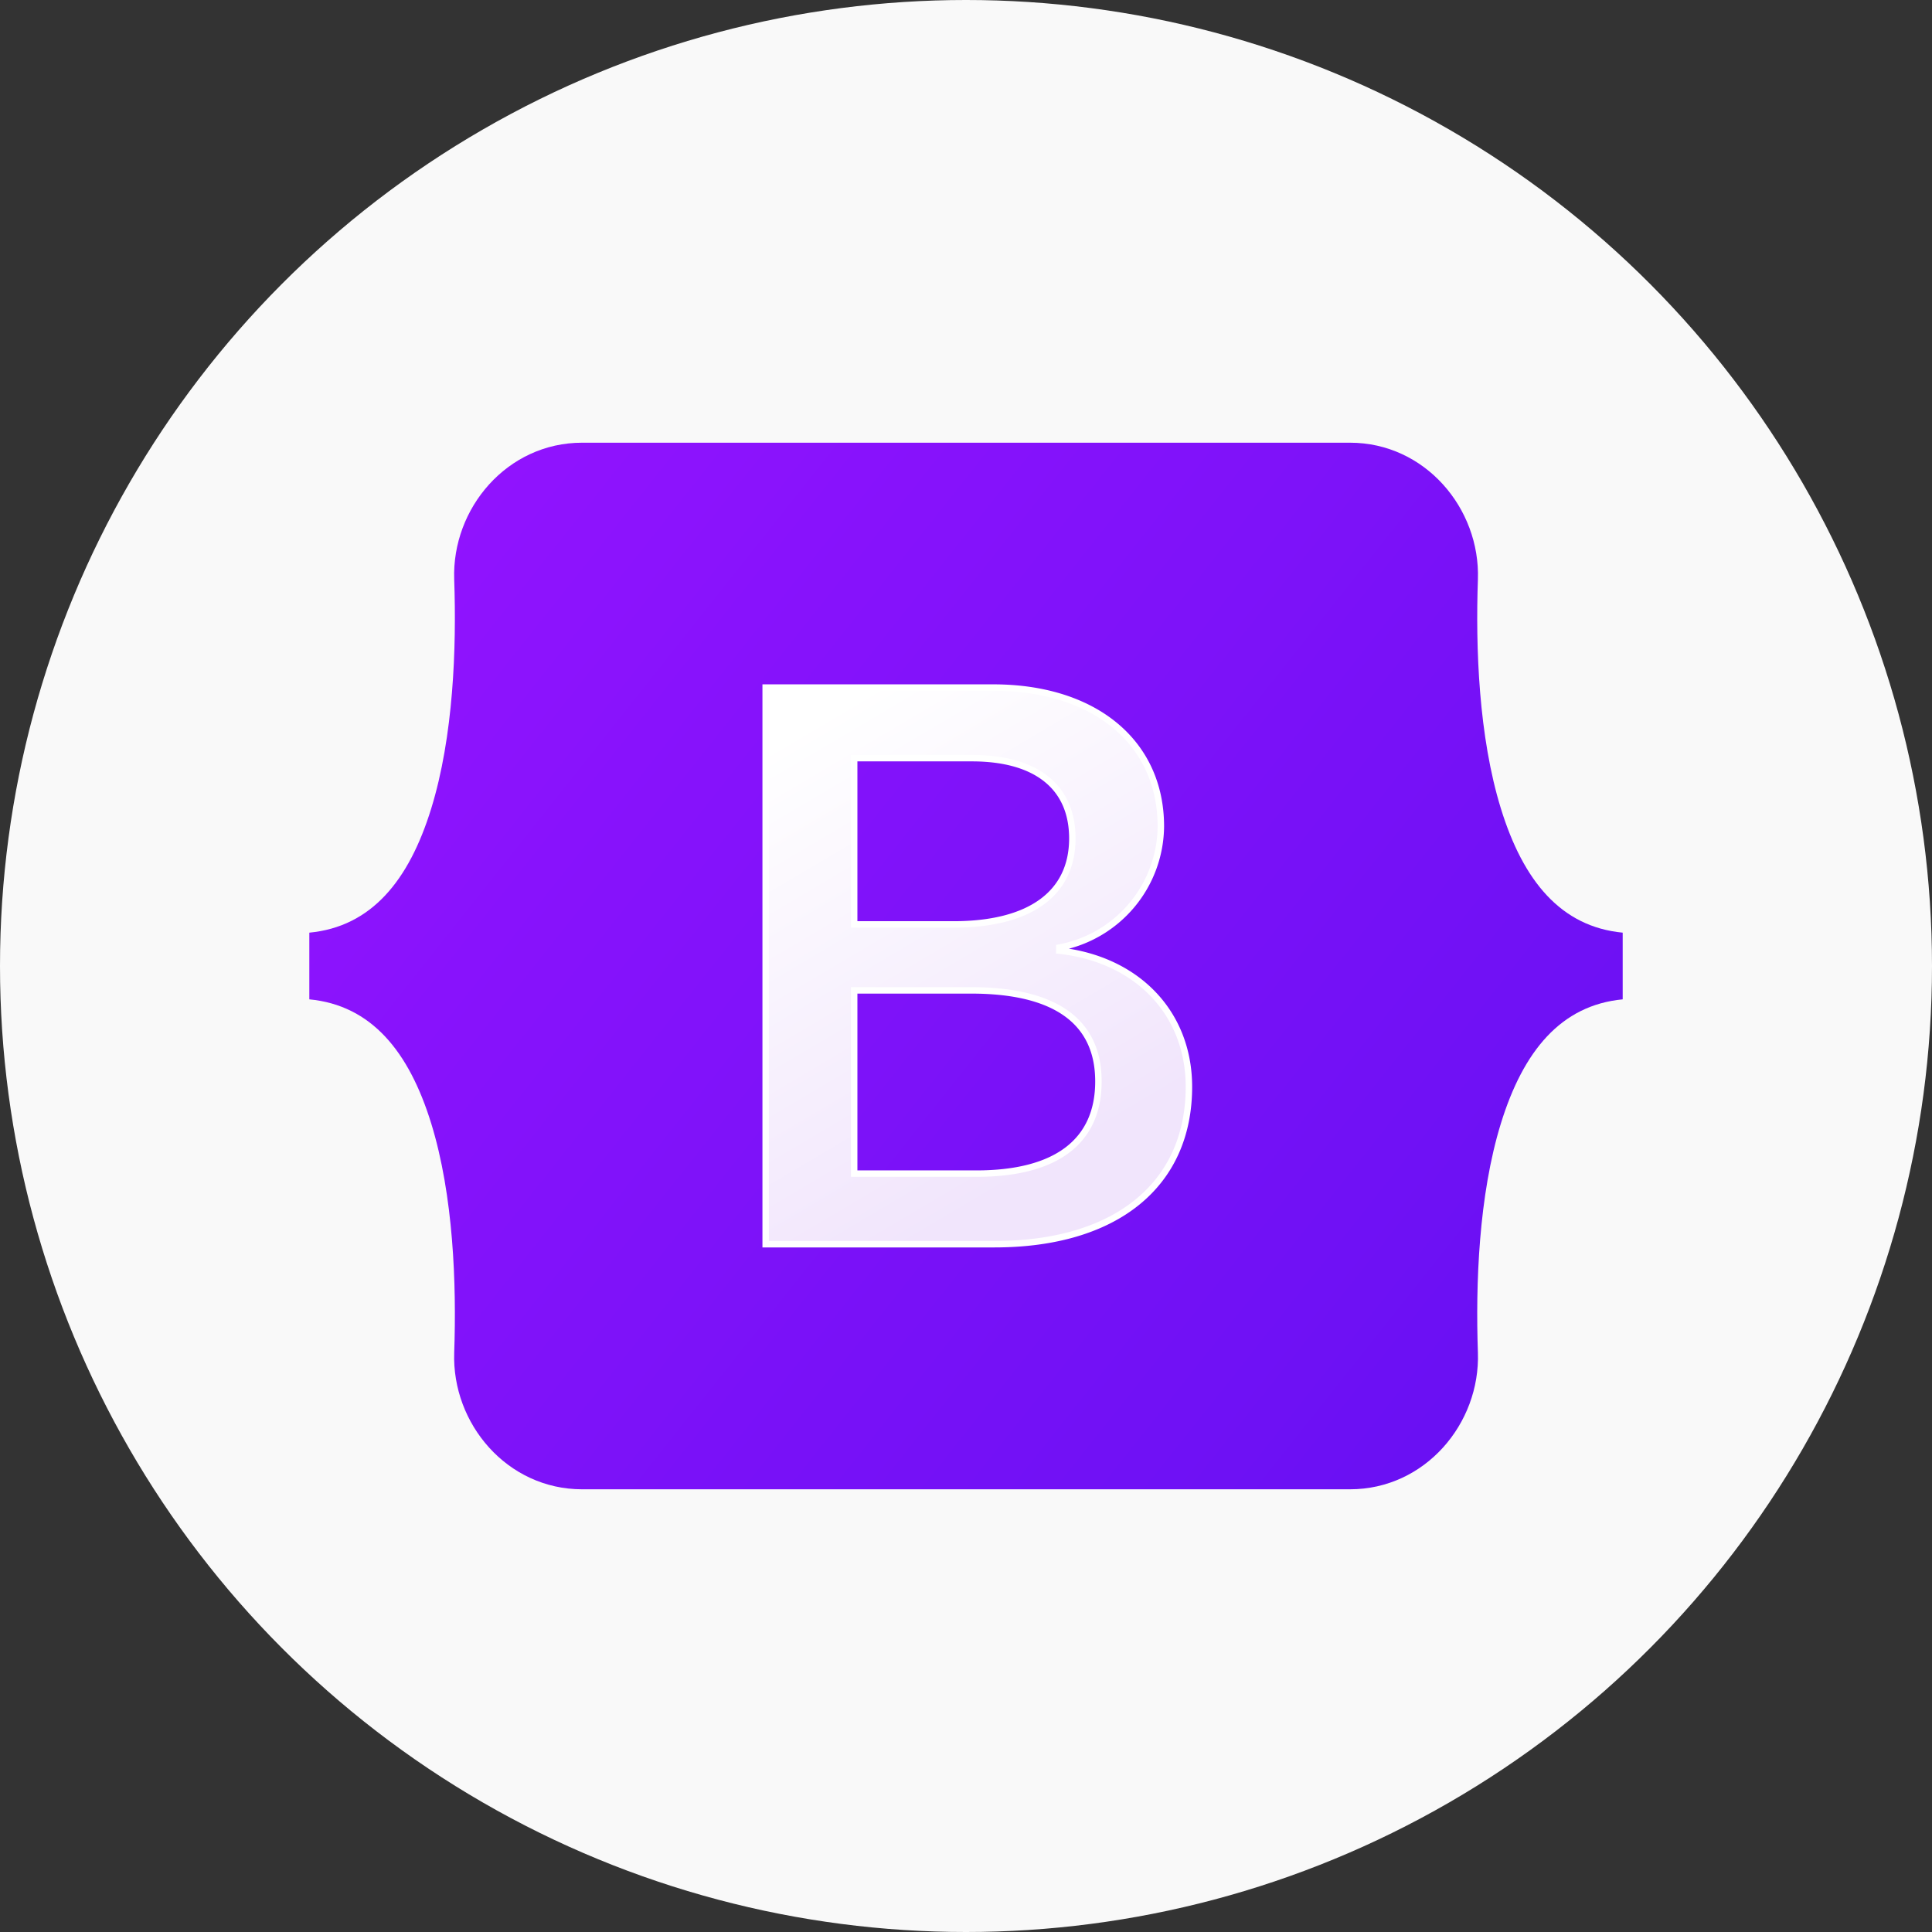
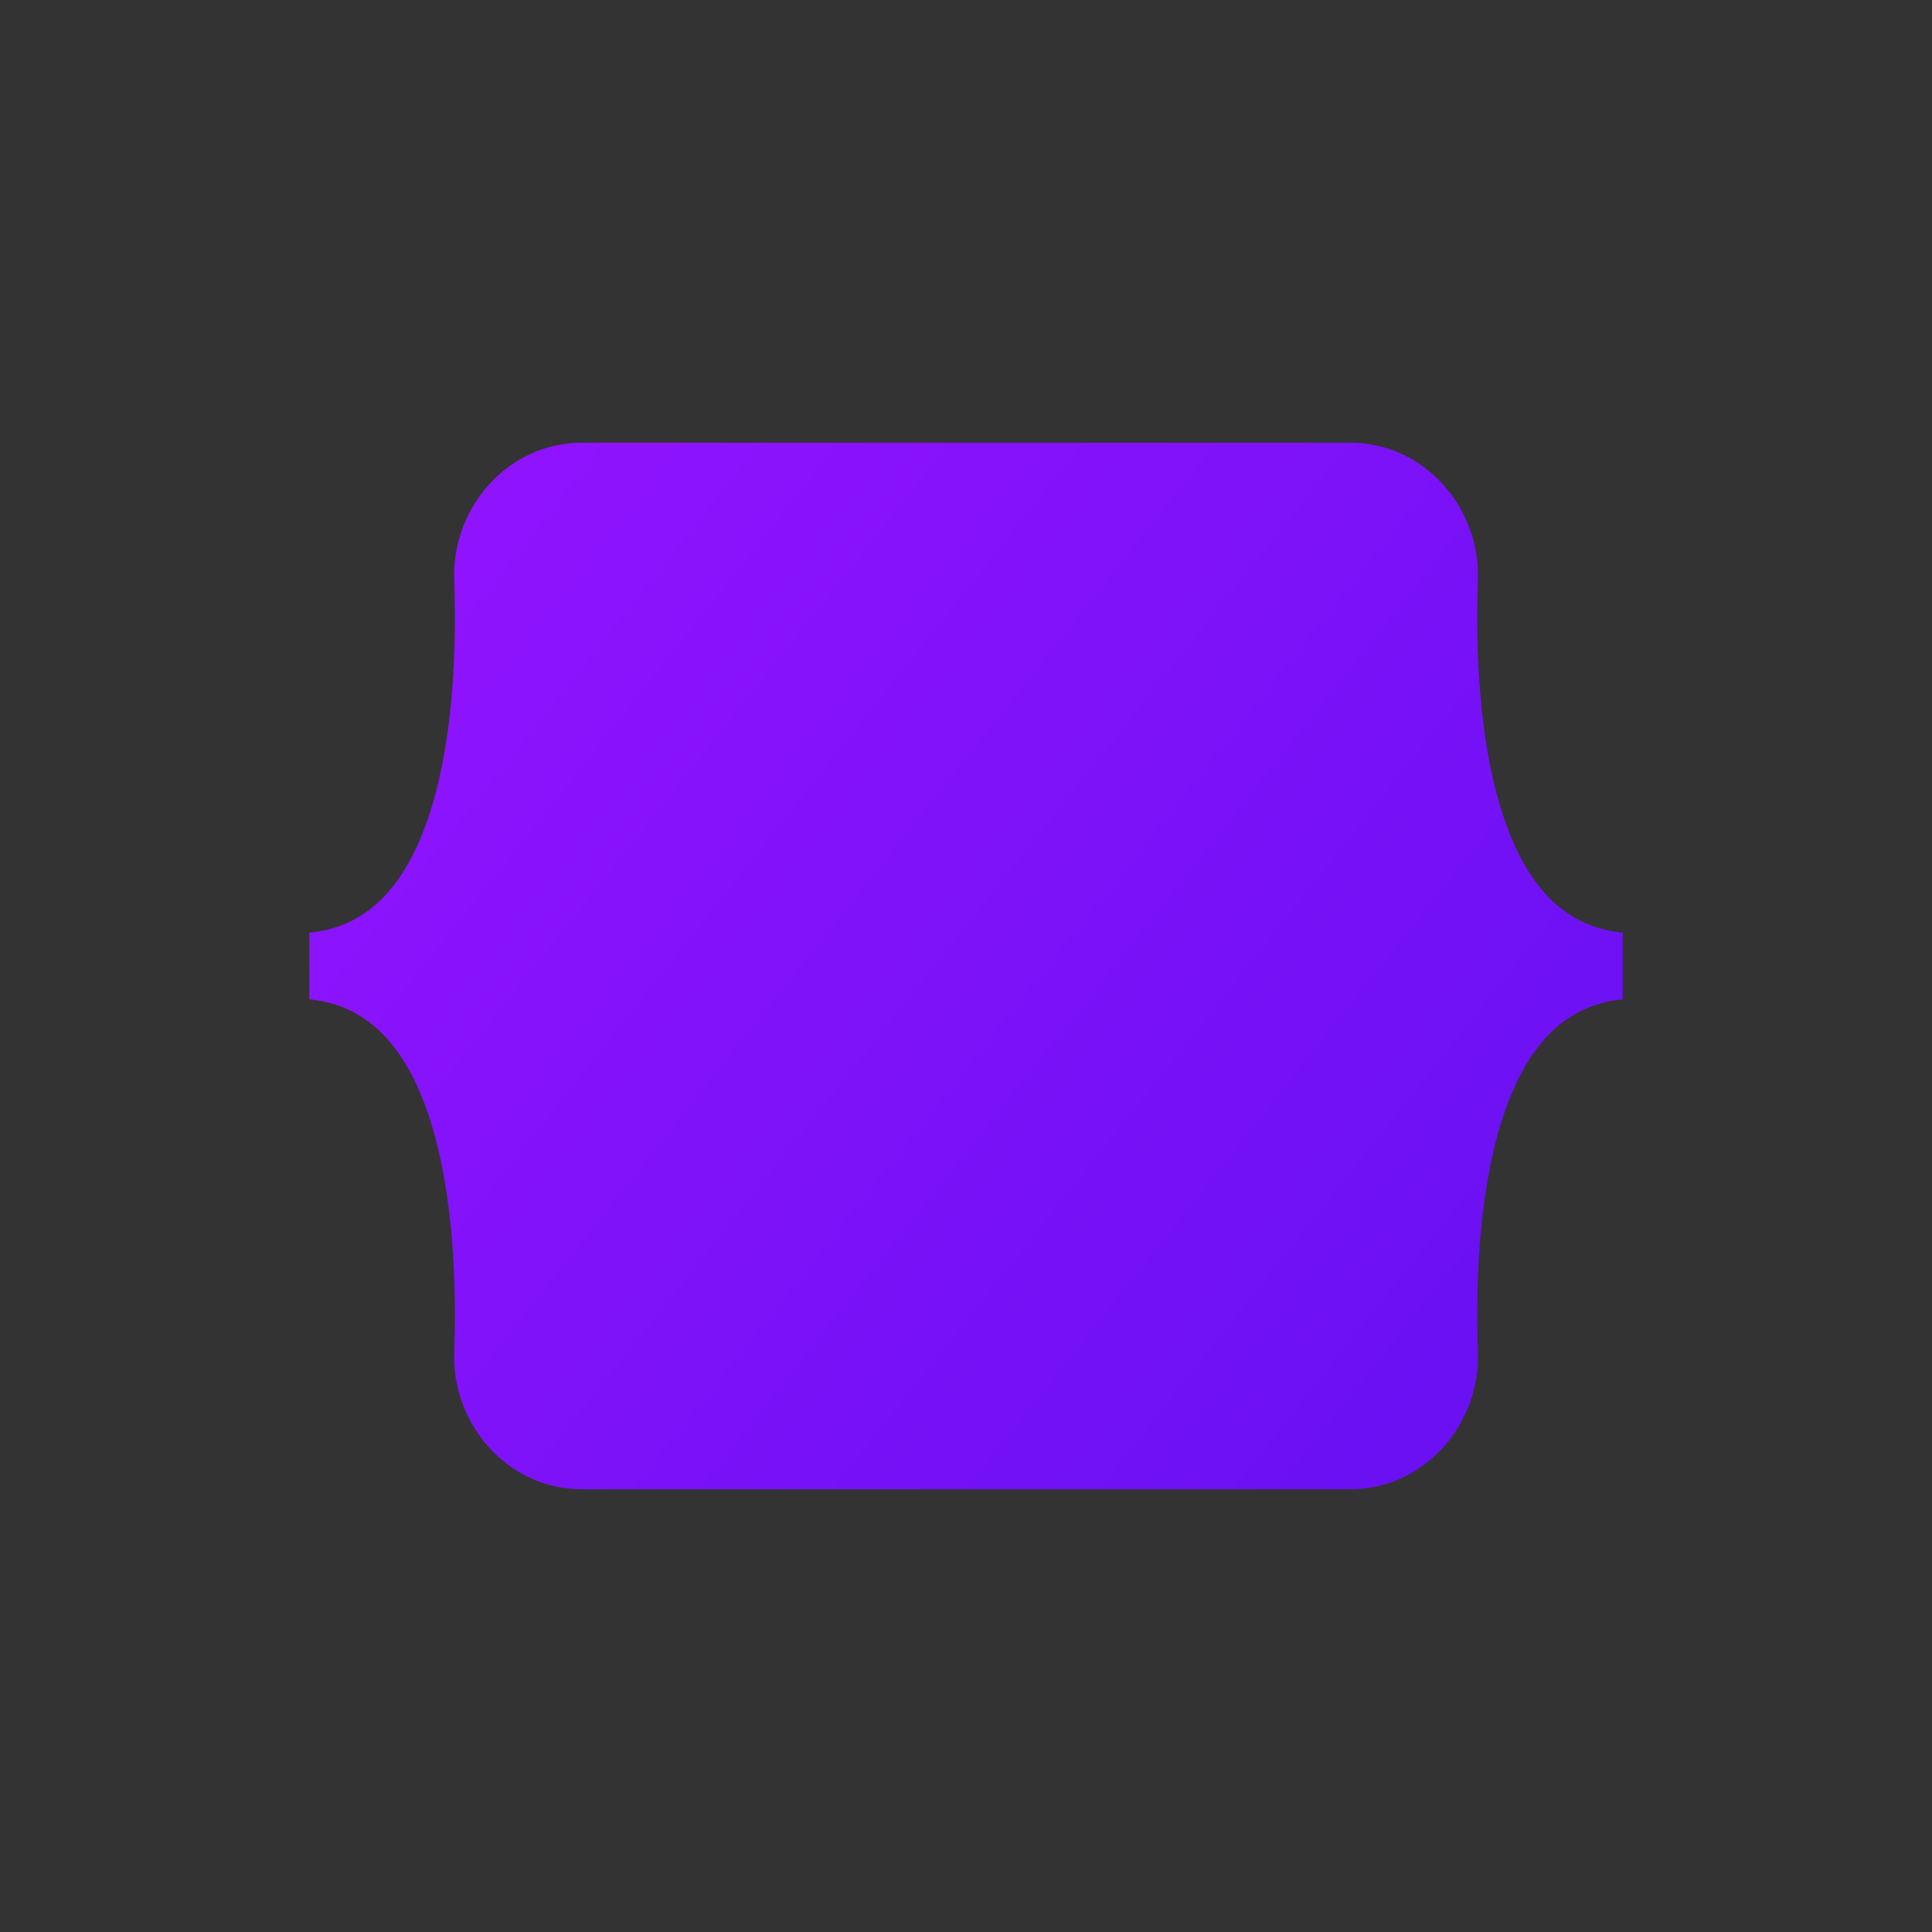
<svg xmlns="http://www.w3.org/2000/svg" viewBox="0 0 300 300">
  <rect x="0" y="0" width="300" height="300" fill="#333333" stroke="none" />
  <defs>
    <style>.cls-1{fill:#f9f9f9;}.cls-2{fill:url(#Dégradé_sans_nom_3);}.cls-3{stroke:#fff;fill:url(#Dégradé_sans_nom_2);}</style>
    <linearGradient id="Dégradé_sans_nom_3" x1="68.565" y1="216.649" x2="246.773" y2="75.188" gradientTransform="matrix(1, 0, 0, -1, 0, 302)" gradientUnits="userSpaceOnUse">
      <stop offset="0" stop-color="#9013fe" />
      <stop offset="1" stop-color="#6610f2" />
    </linearGradient>
    <linearGradient id="Dégradé_sans_nom_2" x1="123.371" y1="188.518" x2="163.205" y2="121.15" gradientTransform="matrix(1, 0, 0, -1, 0, 302)" gradientUnits="userSpaceOnUse">
      <stop offset="0" stop-color="#fff" />
      <stop offset="1" stop-color="#f1e5fc" />
    </linearGradient>
  </defs>
  <g id="Calque_1" data-name="Calque 1">
-     <circle class="cls-1" cx="150" cy="150" r="150" />
-   </g>
+     </g>
  <g id="Calque_10" data-name="Calque 10">
    <path class="cls-2" d="M70.528,89.981c-.385-11.049,8.224-21.238,19.861-21.238h119.238c11.636,0,20.245,10.189,19.861,21.238-.37,10.614.11,24.363,3.571,35.574,3.471,11.245,9.325,18.353,18.912,19.267v10.356c-9.587.913-15.441,8.021-18.912,19.267-3.46,11.211-3.94,24.96-3.571,35.574.385,11.049-8.224,21.238-19.861,21.238H90.389c-11.636,0-20.245-10.189-19.86-21.238.369-10.614-.111-24.364-3.571-35.574-3.471-11.245-9.339-18.353-18.926-19.267V144.822c9.587-.913,15.456-8.021,18.926-19.267C70.418,114.345,70.898,100.595,70.528,89.981Z" />
-     <path class="cls-3" d="M154.423,193.2c18.839,0,30.192-9.224,30.192-24.439,0-11.501-8.1-19.827-20.128-21.145v-.479a19.312,19.312,0,0,0,15.771-18.808c0-13.058-10.309-21.564-26.019-21.564H118.892v86.435Zm-21.785-75.473h18.287c9.941,0,15.587,4.432,15.587,12.459,0,8.566-6.566,13.358-18.471,13.358h-15.403Zm0,64.512V153.787h18.164c13.009,0,19.76,4.792,19.76,14.136,0,9.344-6.566,14.316-18.962,14.316Z" />
  </g>
</svg>